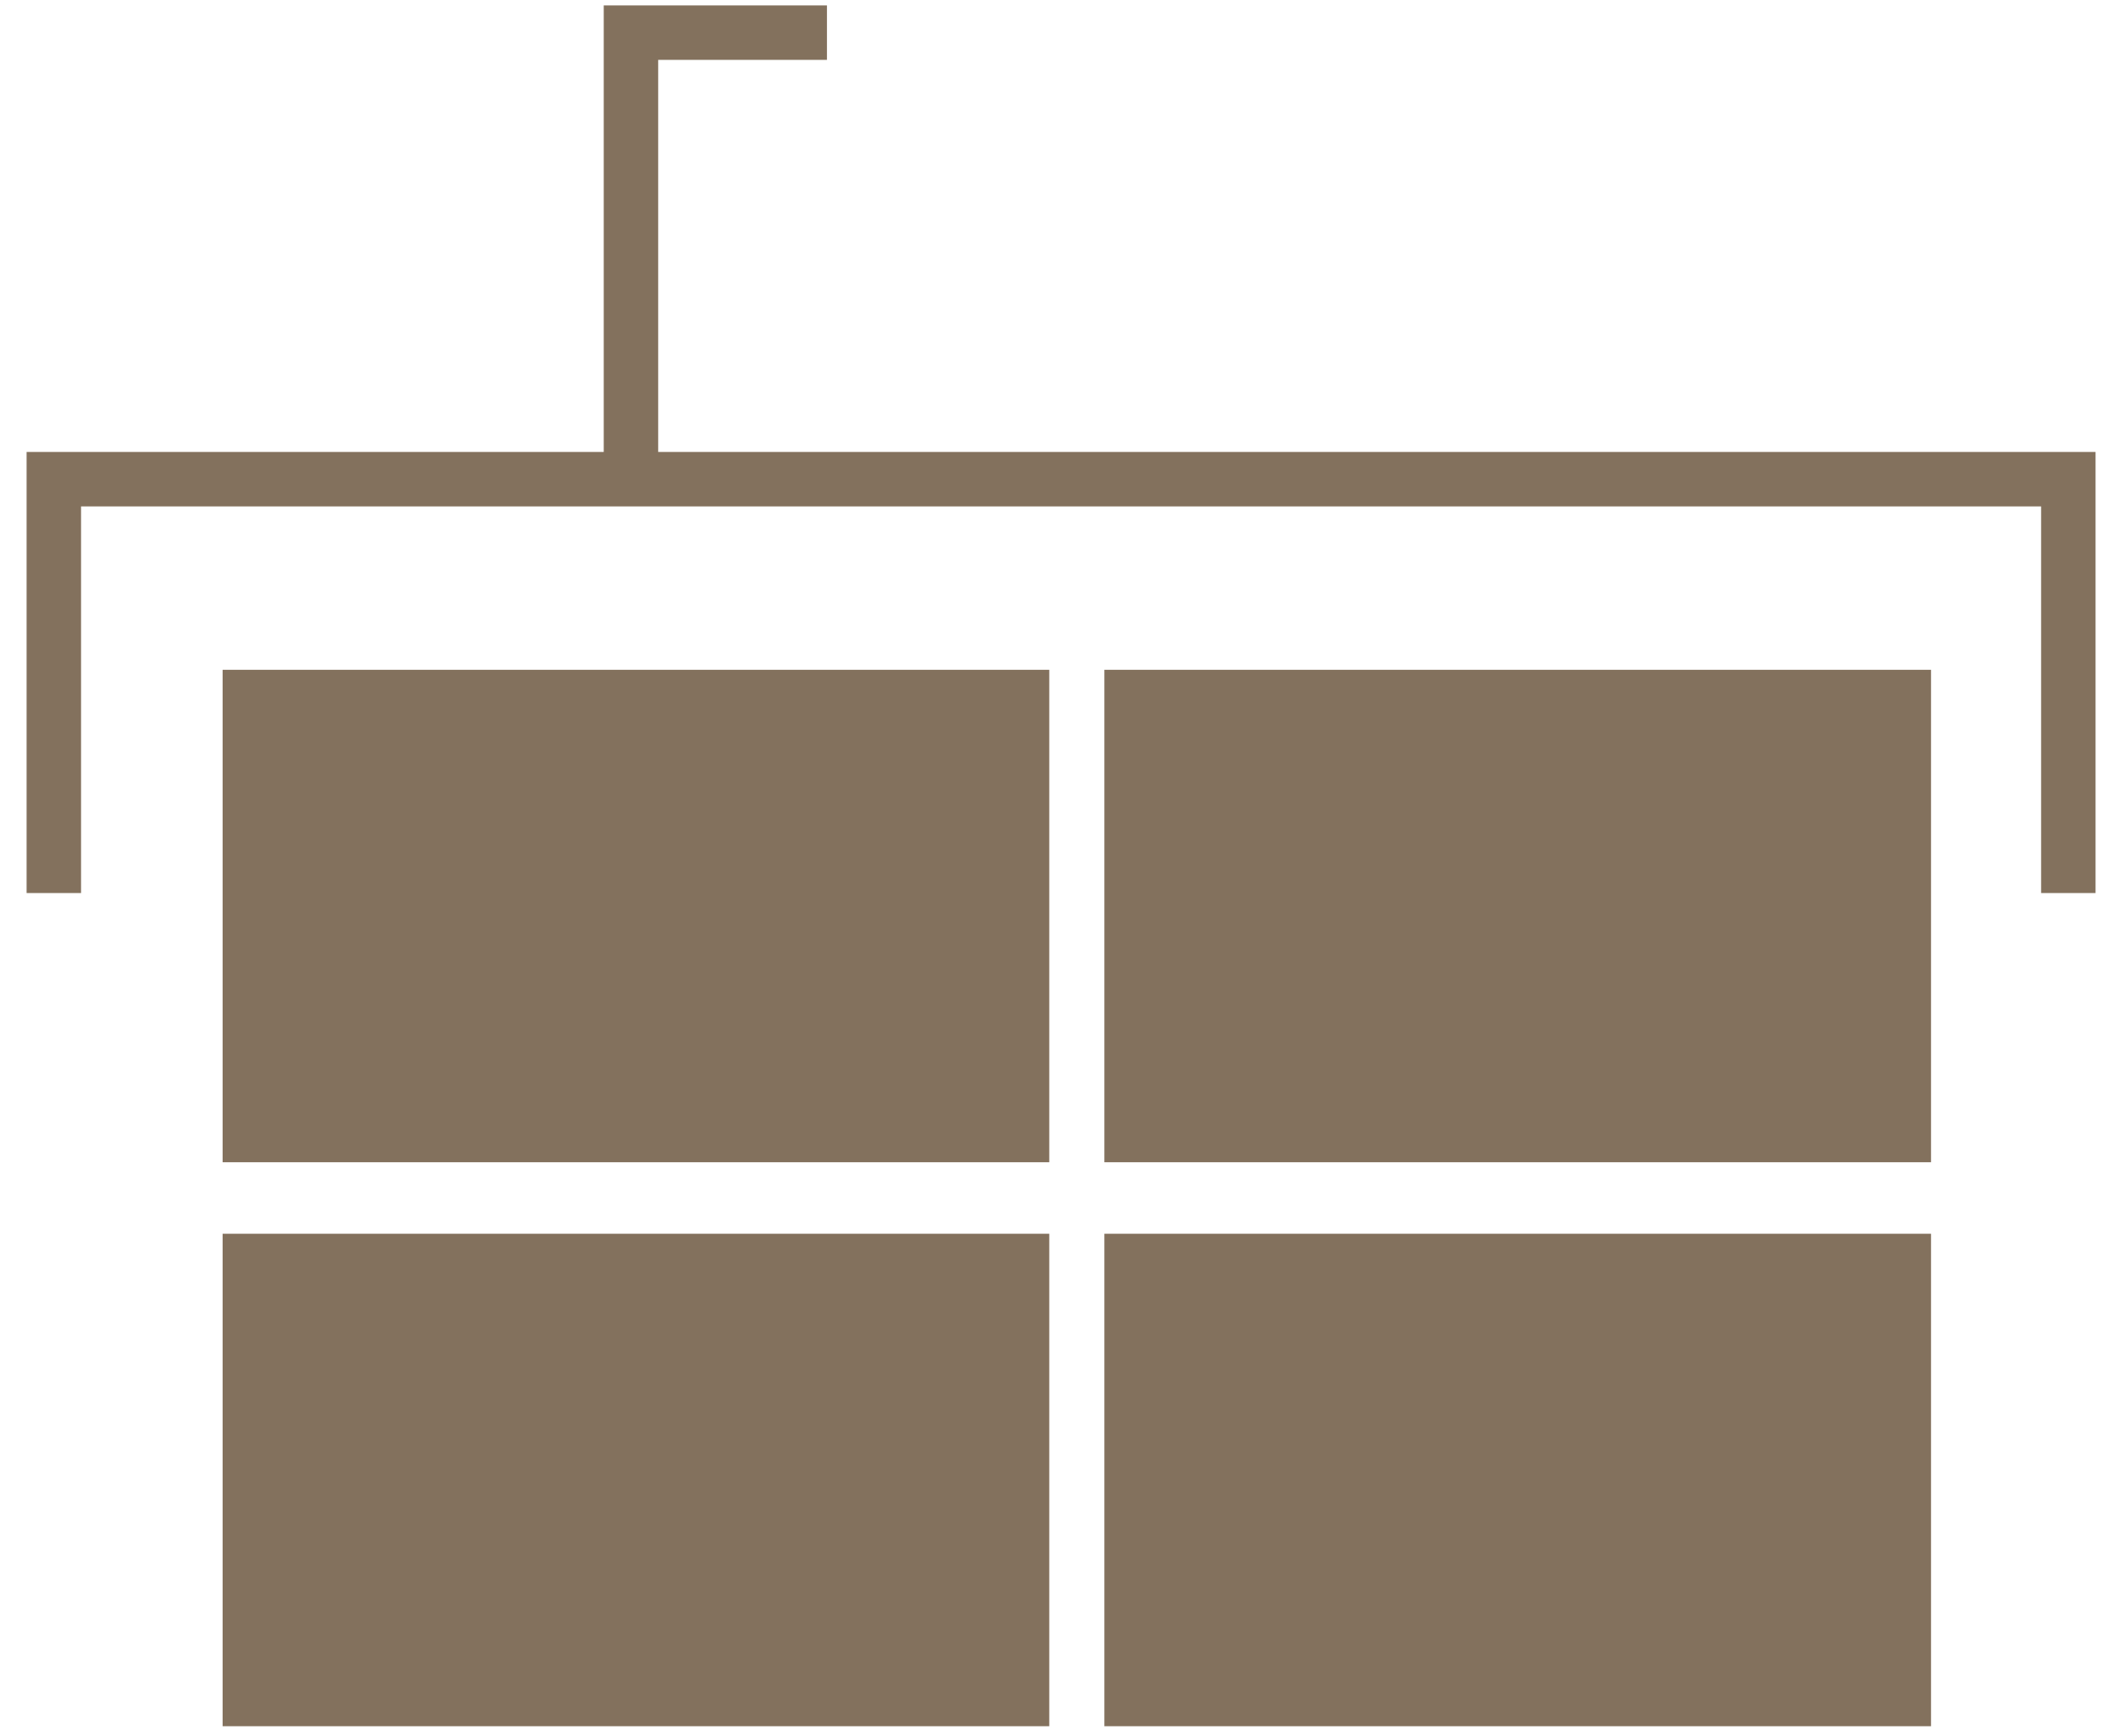
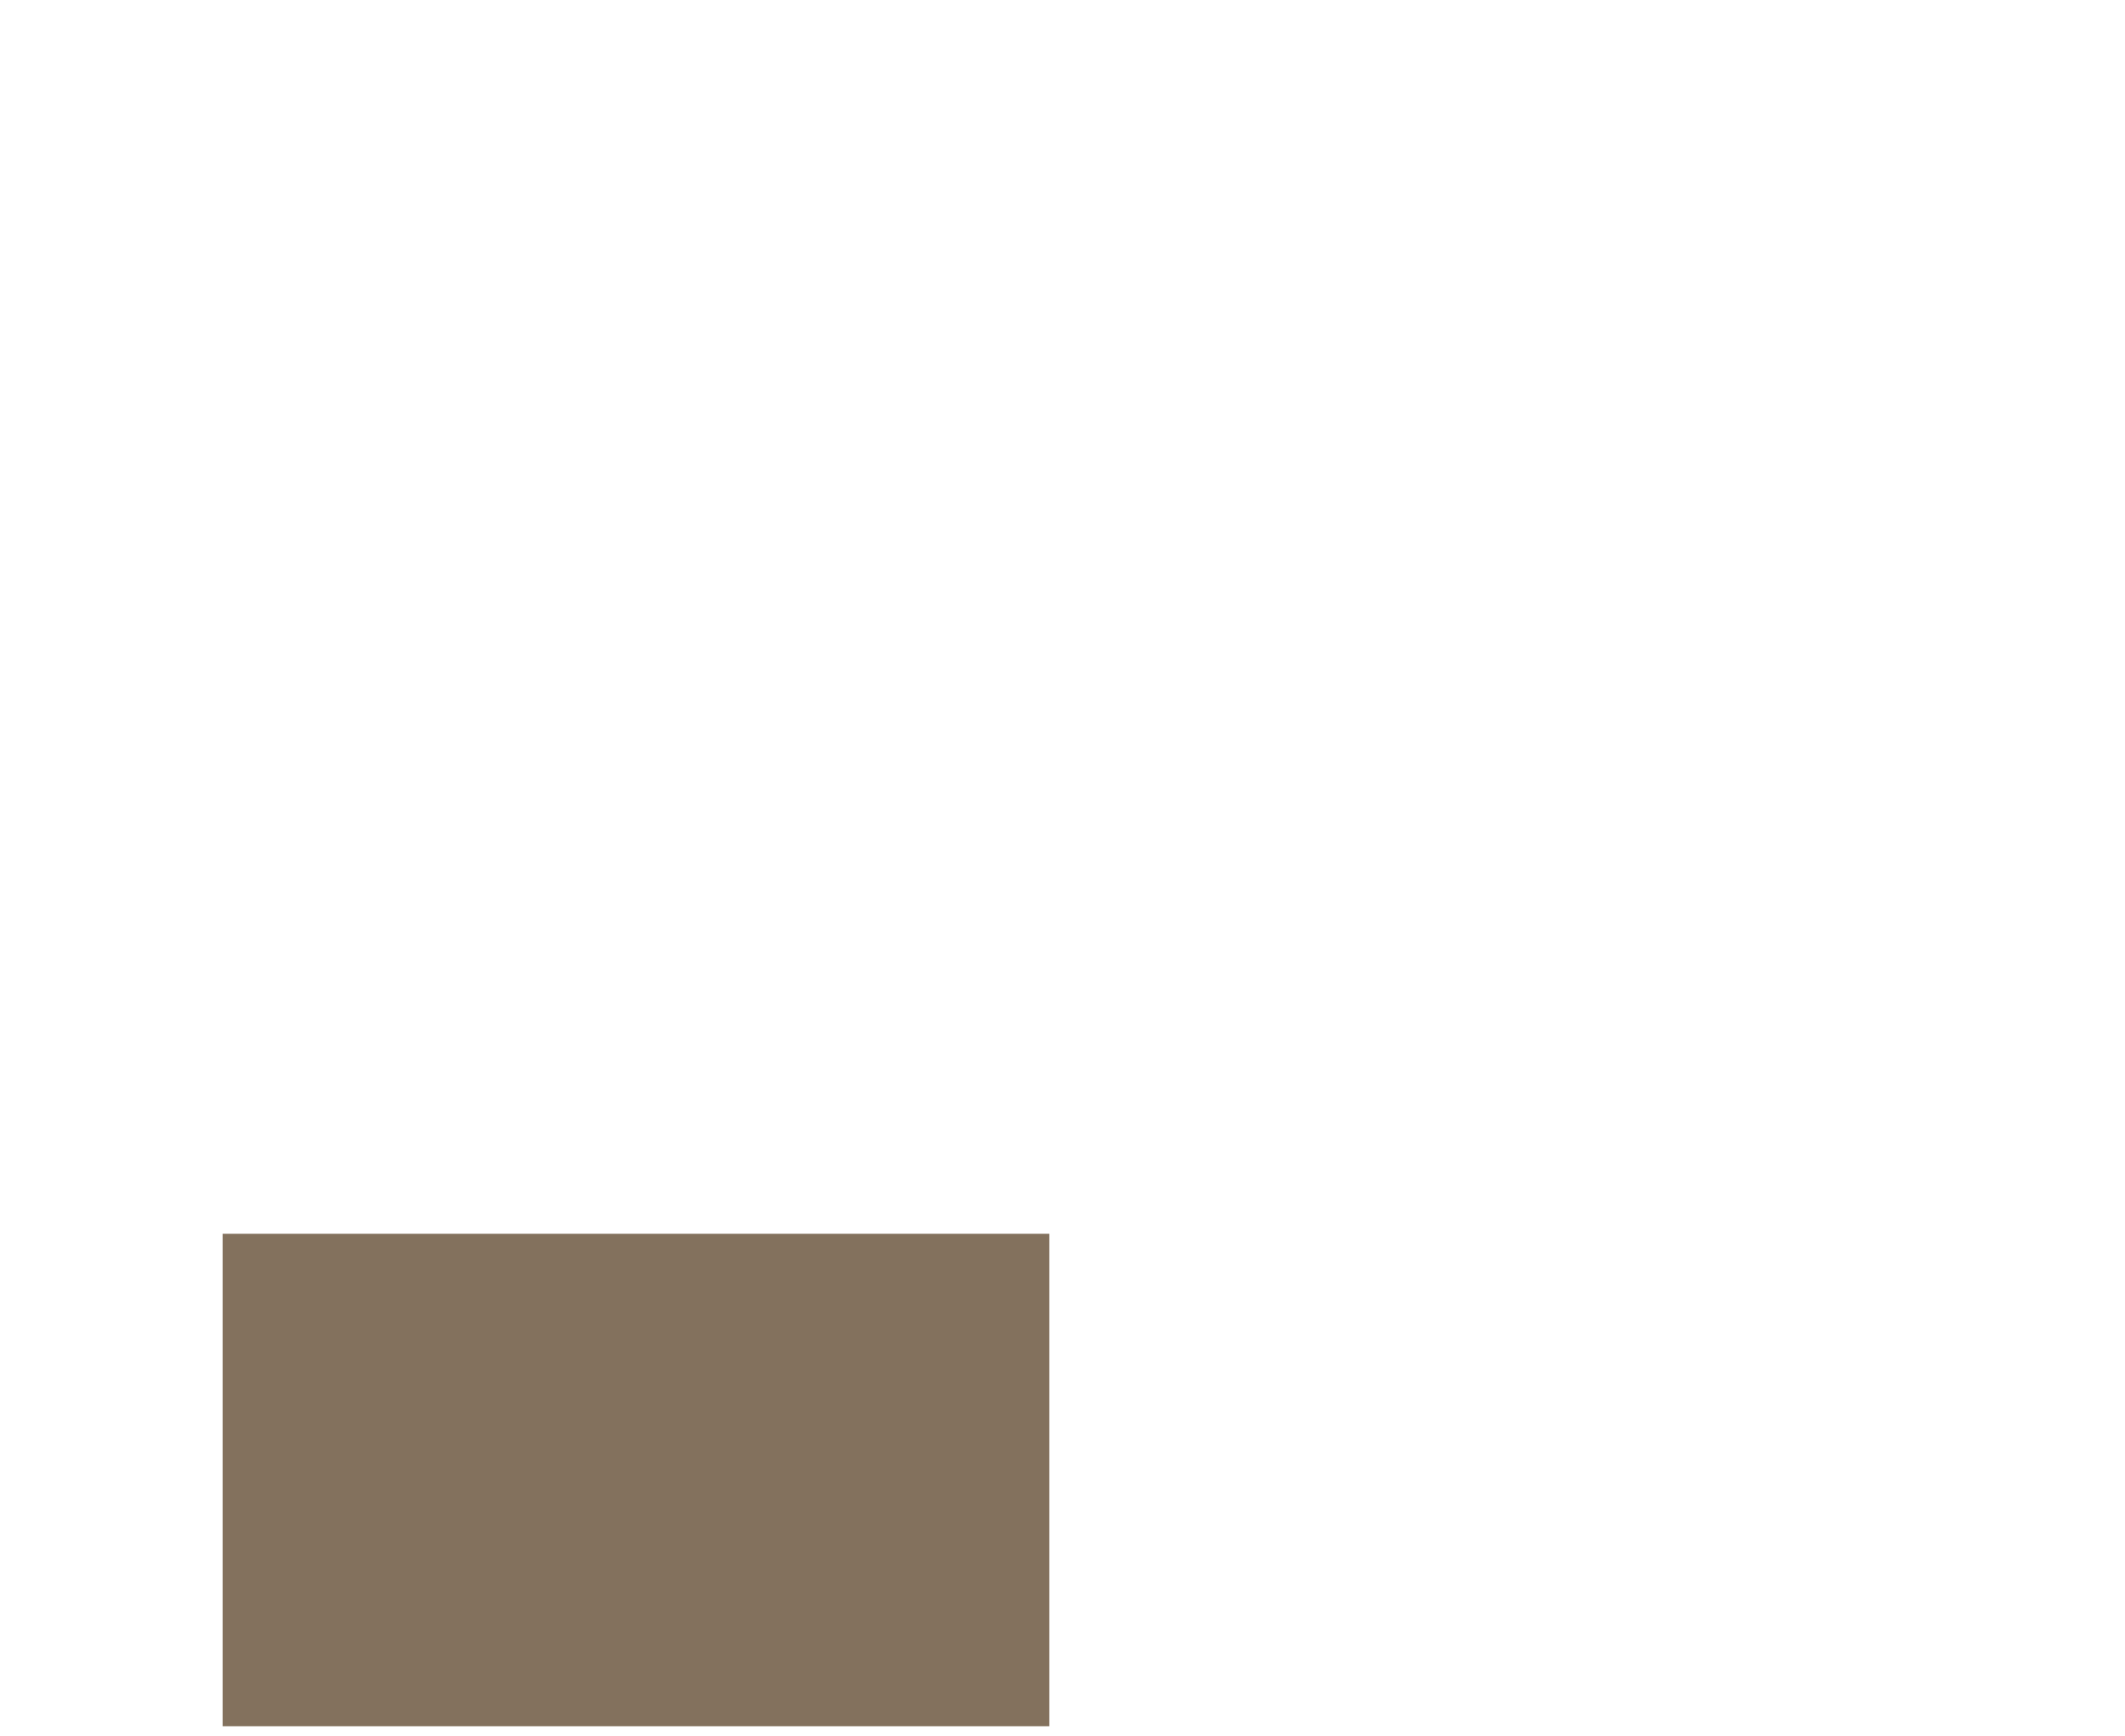
<svg xmlns="http://www.w3.org/2000/svg" width="71" height="58" viewBox="0 0 71 58" fill="none">
-   <path d="M20.172 0.181V15.098H0.889V29.833H2.708V16.917H68.197V29.833H70.016V15.098H21.991V2H27.63V0.181H20.172Z" fill="#83715D" />
-   <path d="M35.058 38.826V22.375L7.438 22.375L7.438 38.826H35.058Z" fill="#83715D" />
-   <path d="M64.519 38.826V22.375L36.899 22.375V38.826H64.519Z" fill="#83715D" />
-   <path d="M64.519 57.666V41.215H36.899V57.666H64.519Z" fill="#83715D" />
  <path d="M35.058 57.666V41.215H7.438L7.438 57.666H35.058Z" fill="#83715D" />
</svg>